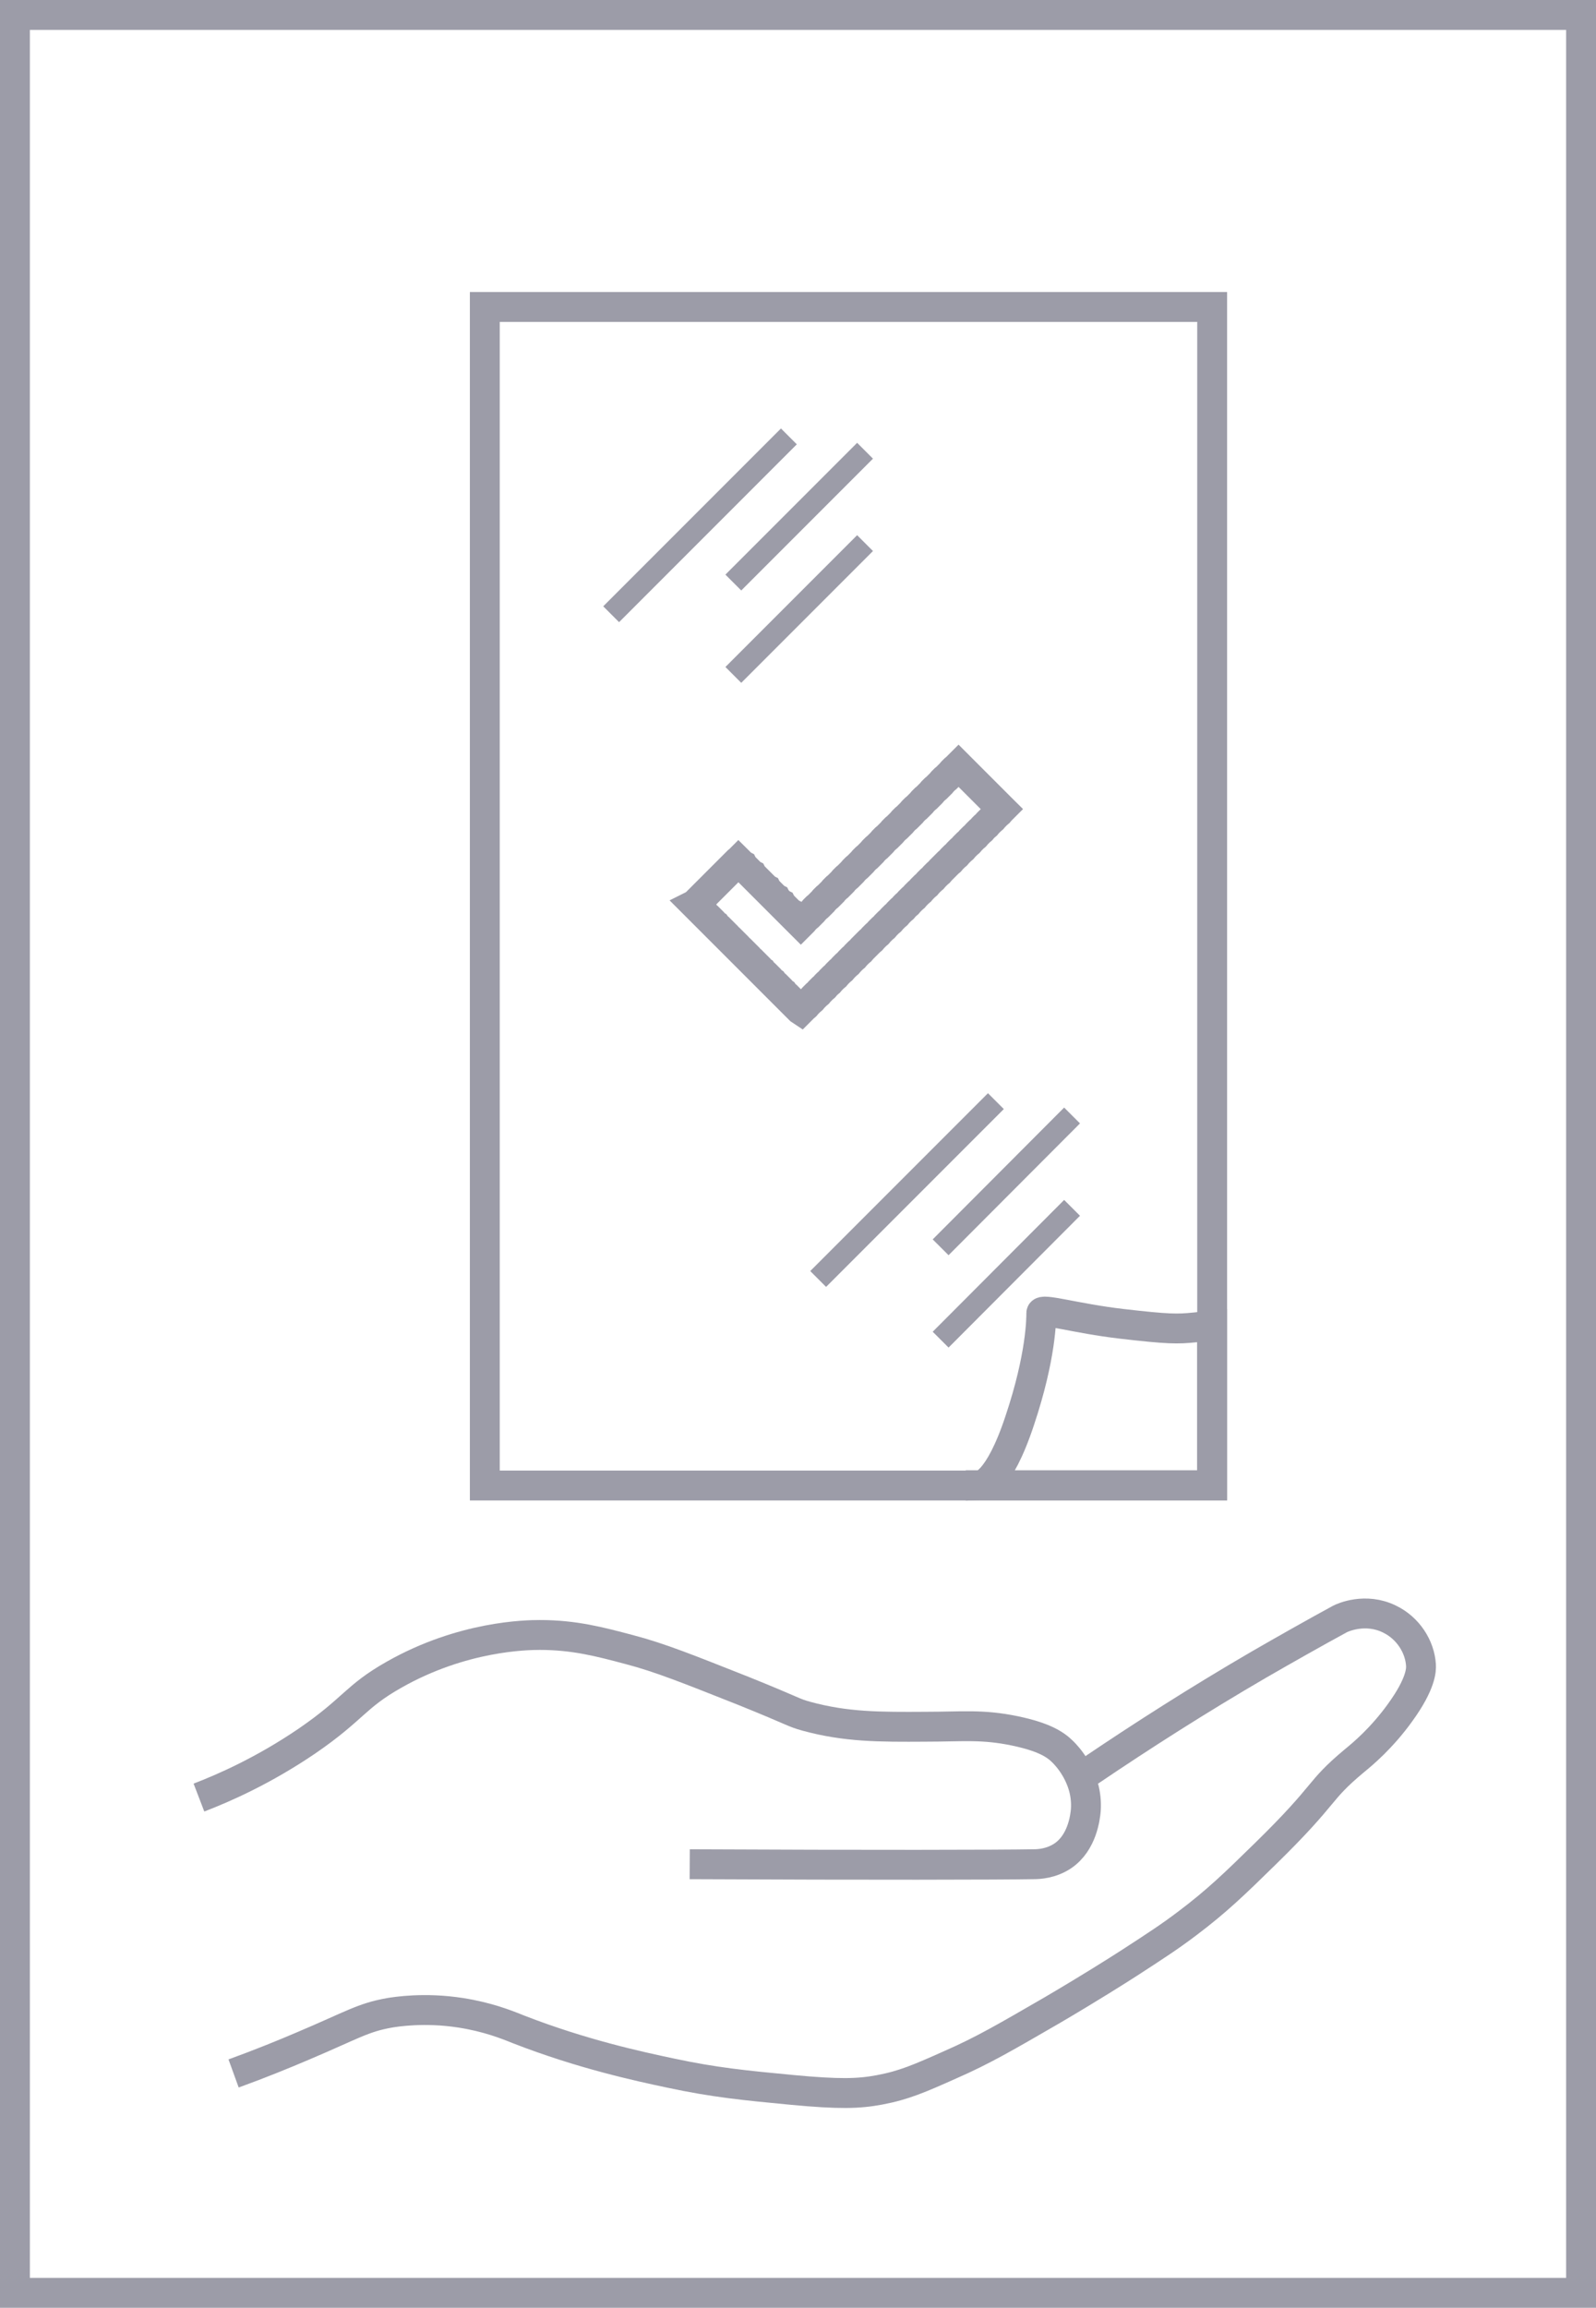
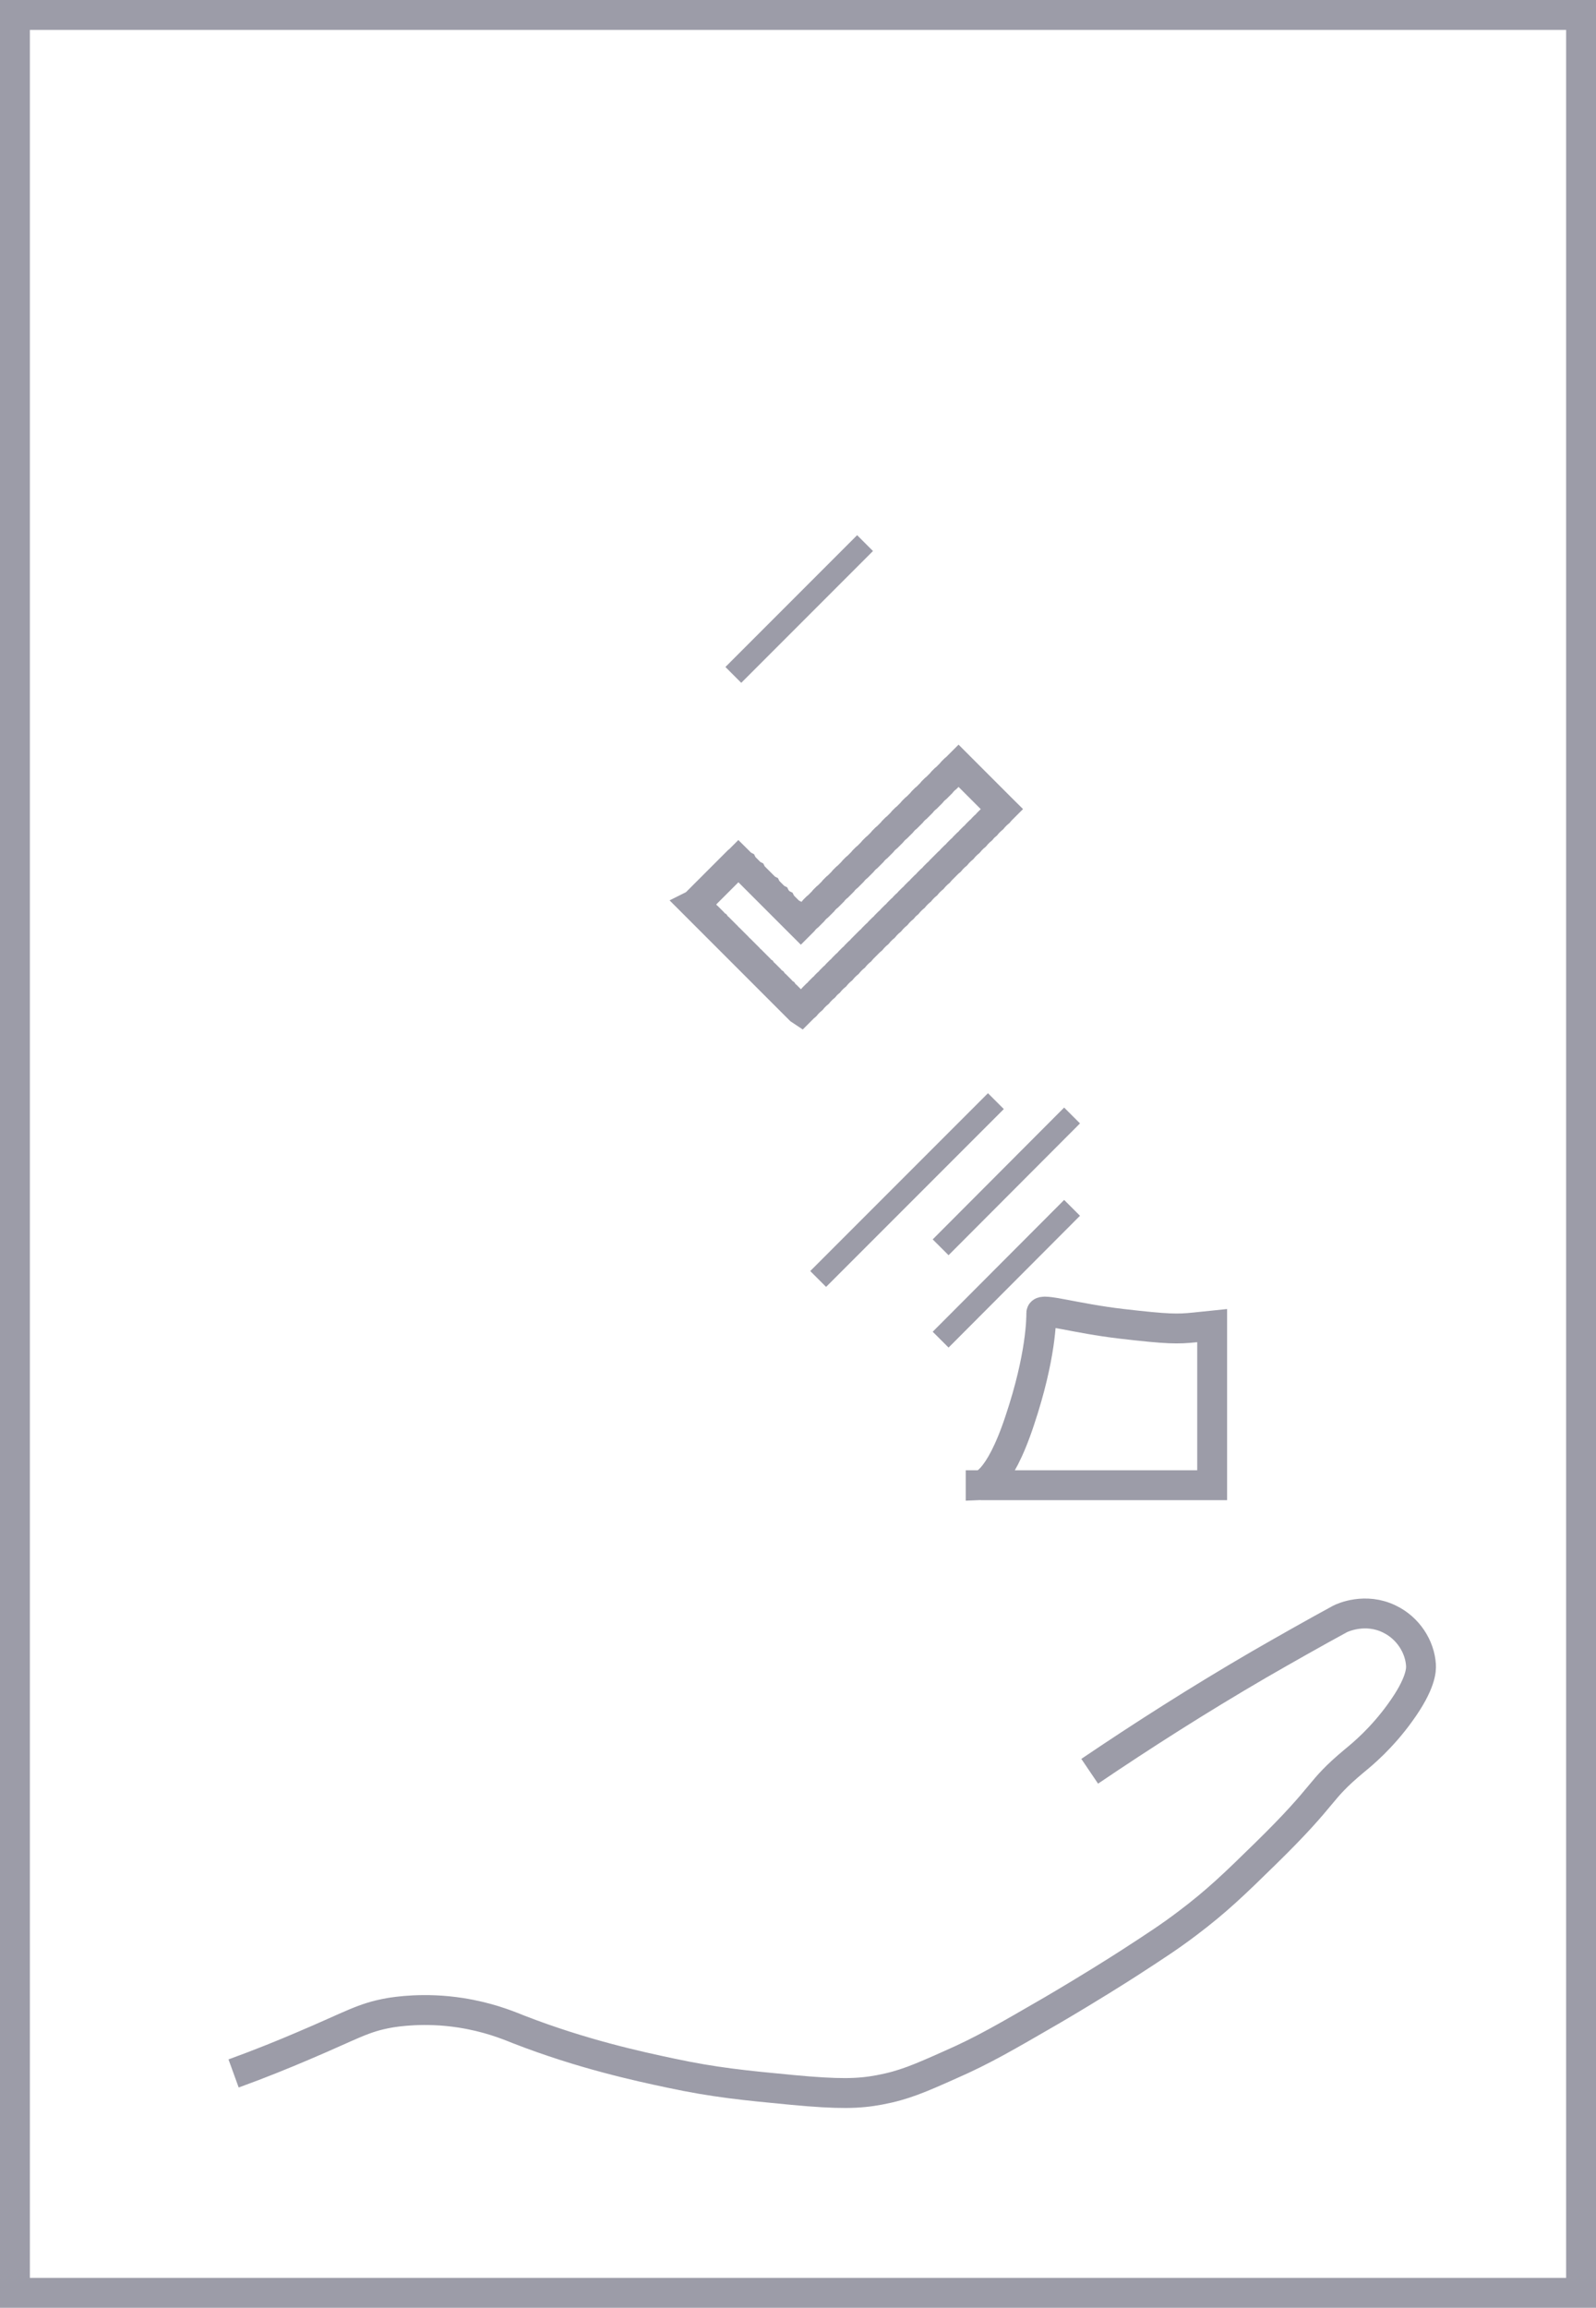
<svg xmlns="http://www.w3.org/2000/svg" id="Calque_2" data-name="Calque 2" width="53.43" height="77.21" viewBox="0 0 53.43 77.21">
  <g id="Calque_1-2" data-name="Calque 1">
    <g>
      <rect x=".5" y=".5" width="52.43" height="76.21" fill="none" stroke="#9c9ca8" stroke-miterlimit="10" />
      <g>
        <polygon points="32.09 25.62 32.05 25.66 32.01 25.7 31.96 25.74 31.92 25.78 31.88 25.82 31.84 25.87 31.8 25.91 31.76 25.95 31.72 25.99 31.68 26.03 31.63 26.07 31.59 26.11 31.55 26.15 31.51 26.2 31.47 26.24 31.43 26.28 31.39 26.32 31.35 26.36 31.3 26.4 31.26 26.44 31.22 26.48 31.18 26.53 31.14 26.57 31.1 26.61 31.06 26.65 31.02 26.69 30.97 26.73 30.93 26.77 30.89 26.81 30.85 26.86 30.81 26.9 30.77 26.94 30.73 26.98 30.69 27.02 30.64 27.06 30.6 27.1 30.56 27.14 30.52 27.19 30.48 27.23 30.44 27.27 30.4 27.31 30.36 27.35 30.31 27.39 30.27 27.43 30.23 27.47 30.19 27.52 30.15 27.56 30.11 27.6 30.07 27.64 30.03 27.68 29.98 27.72 29.94 27.76 29.9 27.8 29.86 27.85 29.82 27.89 29.78 27.93 29.74 27.97 29.7 28.01 29.65 28.05 29.61 28.09 29.57 28.13 29.53 28.18 29.49 28.22 29.45 28.26 29.41 28.3 29.37 28.34 29.32 28.38 29.28 28.42 29.24 28.46 29.2 28.51 29.16 28.55 29.12 28.59 29.08 28.63 29.04 28.67 28.99 28.71 28.95 28.75 28.91 28.79 28.87 28.84 28.83 28.88 28.79 28.92 28.75 28.96 28.71 29 28.66 29.04 28.62 29.08 28.58 29.12 28.54 29.17 28.5 29.21 28.46 29.25 28.42 29.29 28.38 29.33 28.33 29.37 28.29 29.41 28.25 29.45 28.21 29.5 28.17 29.54 28.13 29.58 28.09 29.62 28.05 29.66 28 29.7 27.96 29.74 27.92 29.78 27.88 29.83 27.84 29.87 27.8 29.91 27.76 29.95 27.72 29.99 27.67 30.03 27.63 30.07 27.59 30.11 27.55 30.16 27.51 30.2 27.47 30.24 27.43 30.28 27.39 30.32 27.34 30.36 27.3 30.4 27.26 30.44 27.22 30.49 27.18 30.53 27.14 30.57 27.1 30.61 27.06 30.65 27.01 30.69 26.97 30.73 26.93 30.77 26.89 30.82 26.85 30.86 26.81 30.9 26.79 30.88 26.78 30.87 26.76 30.85 26.74 30.83 26.73 30.82 26.71 30.8 26.69 30.78 26.68 30.77 26.66 30.75 26.65 30.73 26.63 30.72 26.61 30.7 26.6 30.69 26.58 30.67 26.56 30.65 26.55 30.64 26.53 30.62 26.51 30.6 26.5 30.59 26.48 30.57 26.47 30.55 26.45 30.54 26.43 30.52 26.42 30.51 26.4 30.49 26.38 30.47 26.37 30.46 26.35 30.44 26.33 30.42 26.32 30.41 26.3 30.39 26.29 30.38 26.27 30.36 26.25 30.34 26.24 30.33 26.22 30.31 26.2 30.29 26.19 30.28 26.17 30.26 26.16 30.24 26.14 30.23 26.12 30.21 26.11 30.2 26.09 30.18 26.07 30.16 26.06 30.15 26.04 30.13 26.02 30.11 26.01 30.1 25.99 30.08 25.98 30.06 25.96 30.05 25.94 30.03 25.93 30.02 25.91 30 25.89 29.98 25.88 29.97 25.86 29.95 25.84 29.93 25.83 29.92 25.81 29.9 25.8 29.89 25.78 29.87 25.76 29.85 25.75 29.84 25.73 29.82 25.71 29.8 25.7 29.79 25.68 29.77 25.67 29.75 25.65 29.74 25.63 29.72 25.62 29.71 25.6 29.69 25.58 29.67 25.57 29.66 25.55 29.64 25.53 29.62 25.52 29.61 25.5 29.59 25.49 29.58 25.47 29.56 25.45 29.54 25.44 29.53 25.42 29.51 25.4 29.49 25.39 29.48 25.37 29.46 25.35 29.44 25.34 29.43 25.32 29.41 25.31 29.4 25.29 29.38 25.27 29.36 25.26 29.35 25.24 29.33 25.22 29.31 25.21 29.3 25.19 29.28 25.18 29.26 25.16 29.25 25.14 29.23 25.13 29.22 25.11 29.2 25.09 29.18 25.08 29.17 25.06 29.15 25.04 29.13 25.03 29.12 25.01 29.1 25 29.09 24.98 29.07 24.96 29.05 24.95 29.04 24.93 29.02 24.91 29 24.9 28.99 24.88 28.97 24.87 28.95 24.85 28.94 24.83 28.92 24.82 28.91 24.8 28.89 24.78 28.87 24.77 28.86 24.75 28.84 24.73 28.82 24.72 28.81 24.71 28.82 24.7 28.83 24.68 28.84 24.67 28.85 24.66 28.86 24.65 28.88 24.64 28.89 24.63 28.9 24.62 28.91 24.6 28.92 24.59 28.93 24.58 28.94 24.57 28.96 24.56 28.97 24.55 28.98 24.54 28.99 24.53 29 24.51 29.01 24.5 29.02 24.49 29.03 24.48 29.05 24.47 29.06 24.46 29.07 24.45 29.08 24.43 29.09 24.42 29.1 24.41 29.11 24.4 29.13 24.39 29.14 24.38 29.15 24.37 29.16 24.35 29.17 24.34 29.18 24.33 29.19 24.32 29.2 24.31 29.22 24.3 29.23 24.29 29.24 24.28 29.25 24.26 29.26 24.25 29.27 24.24 29.28 24.23 29.3 24.22 29.31 24.21 29.32 24.2 29.33 24.18 29.34 24.17 29.35 24.16 29.36 24.15 29.38 24.14 29.39 24.13 29.4 24.12 29.41 24.11 29.42 24.09 29.43 24.08 29.44 24.07 29.45 24.06 29.47 24.05 29.48 24.04 29.49 24.03 29.5 24.01 29.51 24 29.52 23.99 29.53 23.98 29.55 23.97 29.56 23.96 29.57 23.95 29.58 23.93 29.59 23.92 29.6 23.91 29.61 23.9 29.62 23.89 29.64 23.88 29.65 23.87 29.66 23.86 29.67 23.84 29.68 23.83 29.69 23.82 29.7 23.81 29.72 23.8 29.73 23.79 29.74 23.78 29.75 23.76 29.76 23.75 29.77 23.74 29.78 23.73 29.8 23.72 29.81 23.71 29.82 23.7 29.83 23.69 29.84 23.67 29.85 23.66 29.86 23.65 29.87 23.64 29.89 23.63 29.9 23.62 29.91 23.61 29.92 23.59 29.93 23.58 29.94 23.57 29.95 23.56 29.97 23.55 29.98 23.54 29.99 23.53 30 23.51 30.01 23.5 30.02 23.49 30.03 23.48 30.04 23.47 30.06 23.46 30.07 23.45 30.08 23.44 30.09 23.42 30.1 23.41 30.11 23.4 30.12 23.39 30.14 23.38 30.15 23.37 30.16 23.36 30.17 23.34 30.18 23.33 30.19 23.32 30.2 23.31 30.22 23.3 30.23 23.29 30.24 23.28 30.25 23.26 30.26 23.29 30.29 23.32 30.32 23.35 30.34 23.38 30.37 23.4 30.4 23.43 30.43 23.46 30.45 23.49 30.48 23.51 30.51 23.54 30.54 23.57 30.57 23.6 30.59 23.62 30.62 23.65 30.65 23.68 30.68 23.71 30.7 23.74 30.73 23.76 30.76 23.79 30.79 23.82 30.81 23.85 30.84 23.87 30.87 23.9 30.9 23.93 30.93 23.96 30.95 23.98 30.98 24.01 31.01 24.04 31.04 24.07 31.06 24.1 31.09 24.12 31.12 24.15 31.15 24.18 31.17 24.21 31.2 24.23 31.23 24.26 31.26 24.29 31.28 24.32 31.31 24.34 31.34 24.37 31.37 24.4 31.4 24.43 31.42 24.46 31.45 24.48 31.48 24.51 31.51 24.54 31.53 24.57 31.56 24.59 31.59 24.62 31.62 24.65 31.64 24.68 31.67 24.7 31.7 24.73 31.73 24.76 31.76 24.79 31.78 24.82 31.81 24.84 31.84 24.87 31.87 24.9 31.89 24.93 31.92 24.95 31.95 24.98 31.98 25.01 32 25.04 32.03 25.06 32.06 25.09 32.09 25.12 32.12 25.15 32.14 25.18 32.17 25.2 32.2 25.23 32.23 25.26 32.25 25.29 32.28 25.31 32.31 25.34 32.34 25.37 32.36 25.4 32.39 25.42 32.42 25.45 32.45 25.48 32.48 25.51 32.5 25.53 32.53 25.56 32.56 25.59 32.59 25.62 32.61 25.65 32.64 25.67 32.67 25.7 32.7 25.73 32.72 25.76 32.75 25.78 32.78 25.81 32.81 25.84 32.84 25.87 32.86 25.89 32.89 25.92 32.92 25.95 32.95 25.98 32.97 26.01 33 26.03 33.03 26.06 33.06 26.09 33.08 26.12 33.11 26.14 33.14 26.17 33.17 26.2 33.2 26.23 33.22 26.25 33.25 26.28 33.28 26.31 33.31 26.34 33.33 26.37 33.36 26.39 33.39 26.42 33.42 26.45 33.44 26.48 33.47 26.5 33.5 26.53 33.53 26.56 33.55 26.59 33.58 26.61 33.61 26.64 33.64 26.67 33.67 26.7 33.69 26.73 33.72 26.75 33.75 26.78 33.78 26.81 33.8 26.86 33.75 26.91 33.7 26.97 33.65 27.02 33.59 27.07 33.54 27.12 33.49 27.18 33.44 27.23 33.38 27.28 33.33 27.33 33.28 27.39 33.23 27.44 33.17 27.49 33.12 27.54 33.07 27.6 33.02 27.65 32.96 27.7 32.91 27.76 32.86 27.81 32.8 27.86 32.75 27.91 32.7 27.97 32.65 28.02 32.59 28.07 32.54 28.12 32.49 28.18 32.44 28.23 32.38 28.28 32.33 28.33 32.28 28.39 32.23 28.44 32.17 28.49 32.12 28.54 32.07 28.6 32.02 28.65 31.96 28.7 31.91 28.75 31.86 28.81 31.81 28.86 31.75 28.91 31.7 28.96 31.65 29.02 31.59 29.07 31.54 29.12 31.49 29.18 31.44 29.23 31.38 29.28 31.33 29.33 31.28 29.39 31.23 29.44 31.17 29.49 31.12 29.54 31.07 29.6 31.02 29.65 30.96 29.7 30.91 29.75 30.86 29.81 30.81 29.86 30.75 29.91 30.7 29.96 30.65 30.02 30.6 30.07 30.54 30.12 30.49 30.17 30.44 30.23 30.39 30.28 30.33 30.33 30.28 30.39 30.23 30.44 30.17 30.49 30.12 30.54 30.07 30.6 30.02 30.65 29.96 30.7 29.91 30.75 29.86 30.81 29.81 30.86 29.75 30.91 29.7 30.96 29.65 31.02 29.6 31.07 29.54 31.12 29.49 31.17 29.44 31.23 29.39 31.28 29.33 31.33 29.28 31.38 29.23 31.44 29.18 31.49 29.12 31.54 29.07 31.59 29.02 31.65 28.96 31.7 28.91 31.75 28.86 31.81 28.81 31.86 28.75 31.91 28.7 31.96 28.65 32.02 28.6 32.07 28.54 32.12 28.49 32.17 28.44 32.23 28.39 32.28 28.33 32.33 28.28 32.38 28.23 32.44 28.18 32.49 28.12 32.54 28.07 32.59 28.02 32.65 27.97 32.7 27.91 32.75 27.86 32.8 27.81 32.86 27.76 32.91 27.7 32.96 27.65 33.02 27.6 33.07 27.54 33.12 27.49 33.17 27.44 33.23 27.39 33.28 27.33 33.33 27.28 33.38 27.23 33.44 27.18 33.49 27.12 33.54 27.07 33.53 27.06 33.52 27.05 33.51 27.04 33.5 27.03 33.48 27.01 33.47 27 33.46 26.99 33.45 26.98 33.44 26.97 33.43 26.96 33.42 26.95 33.4 26.94 33.39 26.92 33.38 26.91 33.37 26.9 33.36 26.89 33.35 26.88 33.34 26.87 33.33 26.86 33.31 26.84 33.3 26.83 33.29 26.82 33.28 26.81 33.27 26.8 33.26 26.79 33.25 26.78 33.23 26.76 33.22 26.75 33.21 26.74 33.2 26.73 33.19 26.72 33.18 26.71 33.17 26.7 33.16 26.69 33.14 26.67 33.13 26.66 33.12 26.65 33.11 26.64 33.1 26.63 33.09 26.62 33.08 26.61 33.06 26.59 33.05 26.58 33.04 26.57 33.03 26.56 33.02 26.55 33.01 26.54 33 26.53 32.98 26.51 32.97 26.5 32.96 26.49 32.95 26.48 32.94 26.47 32.93 26.46 32.92 26.45 32.91 26.44 32.89 26.42 32.88 26.41 32.87 26.4 32.86 26.39 32.85 26.38 32.84 26.37 32.83 26.36 32.81 26.34 32.8 26.33 32.79 26.32 32.78 26.31 32.77 26.3 32.76 26.29 32.75 26.28 32.74 26.27 32.72 26.25 32.71 26.24 32.7 26.23 32.69 26.22 32.68 26.21 32.67 26.2 32.66 26.19 32.64 26.17 32.63 26.16 32.62 26.15 32.61 26.14 32.6 26.13 32.59 26.12 32.58 26.11 32.56 26.09 32.55 26.08 32.54 26.07 32.53 26.06 32.52 26.05 32.51 26.04 32.5 26.03 32.49 26.02 32.47 26 32.46 25.99 32.45 25.98 32.44 25.97 32.43 25.96 32.42 25.95 32.41 25.94 32.39 25.92 32.38 25.91 32.37 25.9 32.36 25.89 32.35 25.88 32.34 25.87 32.33 25.86 32.32 25.85 32.3 25.83 32.29 25.82 32.28 25.81 32.27 25.8 32.26 25.79 32.25 25.78 32.24 25.77 32.22 25.75 32.21 25.74 32.2 25.73 32.19 25.72 32.18 25.71 32.17 25.7 32.16 25.69 32.14 25.67 32.13 25.66 32.12 25.65 32.11 25.64 32.1 25.63 32.09 25.62" fill="none" stroke="#9c9ca8" stroke-miterlimit="10" />
        <line x1="27.39" y1="42.79" x2="33.34" y2="36.84" fill="none" stroke="#9c9ca8" stroke-miterlimit="10" stroke-width=".75" />
        <line x1="31.49" y1="41.73" x2="35.89" y2="37.32" fill="none" stroke="#9c9ca8" stroke-miterlimit="10" stroke-width=".75" />
        <line x1="31.49" y1="44.82" x2="35.89" y2="40.41" fill="none" stroke="#9c9ca8" stroke-miterlimit="10" stroke-width=".75" />
-         <line x1="20.46" y1="20.55" x2="26.41" y2="14.6" fill="none" stroke="#9c9ca8" stroke-miterlimit="10" stroke-width=".75" />
-         <line x1="24.55" y1="19.49" x2="28.96" y2="15.08" fill="none" stroke="#9c9ca8" stroke-miterlimit="10" stroke-width=".75" />
        <line x1="24.55" y1="22.58" x2="28.96" y2="18.17" fill="none" stroke="#9c9ca8" stroke-miterlimit="10" stroke-width=".75" />
        <path d="M32.83,49.69s.6-.02,1.31-2.17c.72-2.15.72-3.41.72-3.59s1.14.18,2.69.36,1.87.18,2.45.12l.58-.06v5.34h-7.75Z" fill="none" stroke="#9c9ca8" stroke-miterlimit="10" />
-         <rect x="16.23" y="10.27" width="24.35" height="39.43" fill="none" stroke="#9c9ca8" stroke-miterlimit="10" />
-         <path d="M6.66,60.14c.86-.33,2.17-.91,3.6-1.88,1.58-1.08,1.62-1.49,2.93-2.23,2.29-1.3,4.44-1.33,4.88-1.33,1.16,0,2.02.23,3,.49,1.03.27,1.97.65,3.84,1.39,1.76.71,1.62.71,2.09.84,1.32.36,2.43.36,3.98.35,1.24,0,1.89-.09,3,.14.95.2,1.34.44,1.6.7.08.08.85.83.77,1.95-.02.24-.12,1.09-.77,1.53-.39.26-.8.28-.98.28-1.07.02-5.48.03-11.51,0" fill="none" stroke="#9c9ca8" stroke-miterlimit="10" />
        <path d="M7.82,69.37c.91-.33,1.69-.65,2.3-.91,1.68-.71,2.02-.96,2.93-1.12.19-.03,1.15-.19,2.37,0,.9.14,1.53.39,1.95.56,2.11.82,4,1.23,5.09,1.46,1.45.31,2.47.41,4.05.56,1.59.15,2.24.13,2.93,0,.81-.15,1.34-.38,2.37-.84,1.12-.49,1.88-.94,3.42-1.83,1.26-.74,2.16-1.31,2.58-1.58.91-.59,1.37-.89,1.95-1.33.97-.73,1.59-1.33,2.58-2.3,2.15-2.1,1.73-2.07,3-3.13.27-.22.91-.75,1.53-1.61.71-.98.71-1.44.7-1.6-.04-.61-.43-1.23-1.05-1.53-.81-.4-1.58-.05-1.67,0-.9.49-1.8,1-2.72,1.53-2.01,1.17-3.89,2.37-5.65,3.56" fill="none" stroke="#9c9ca8" stroke-miterlimit="10" />
      </g>
    </g>
  </g>
</svg>